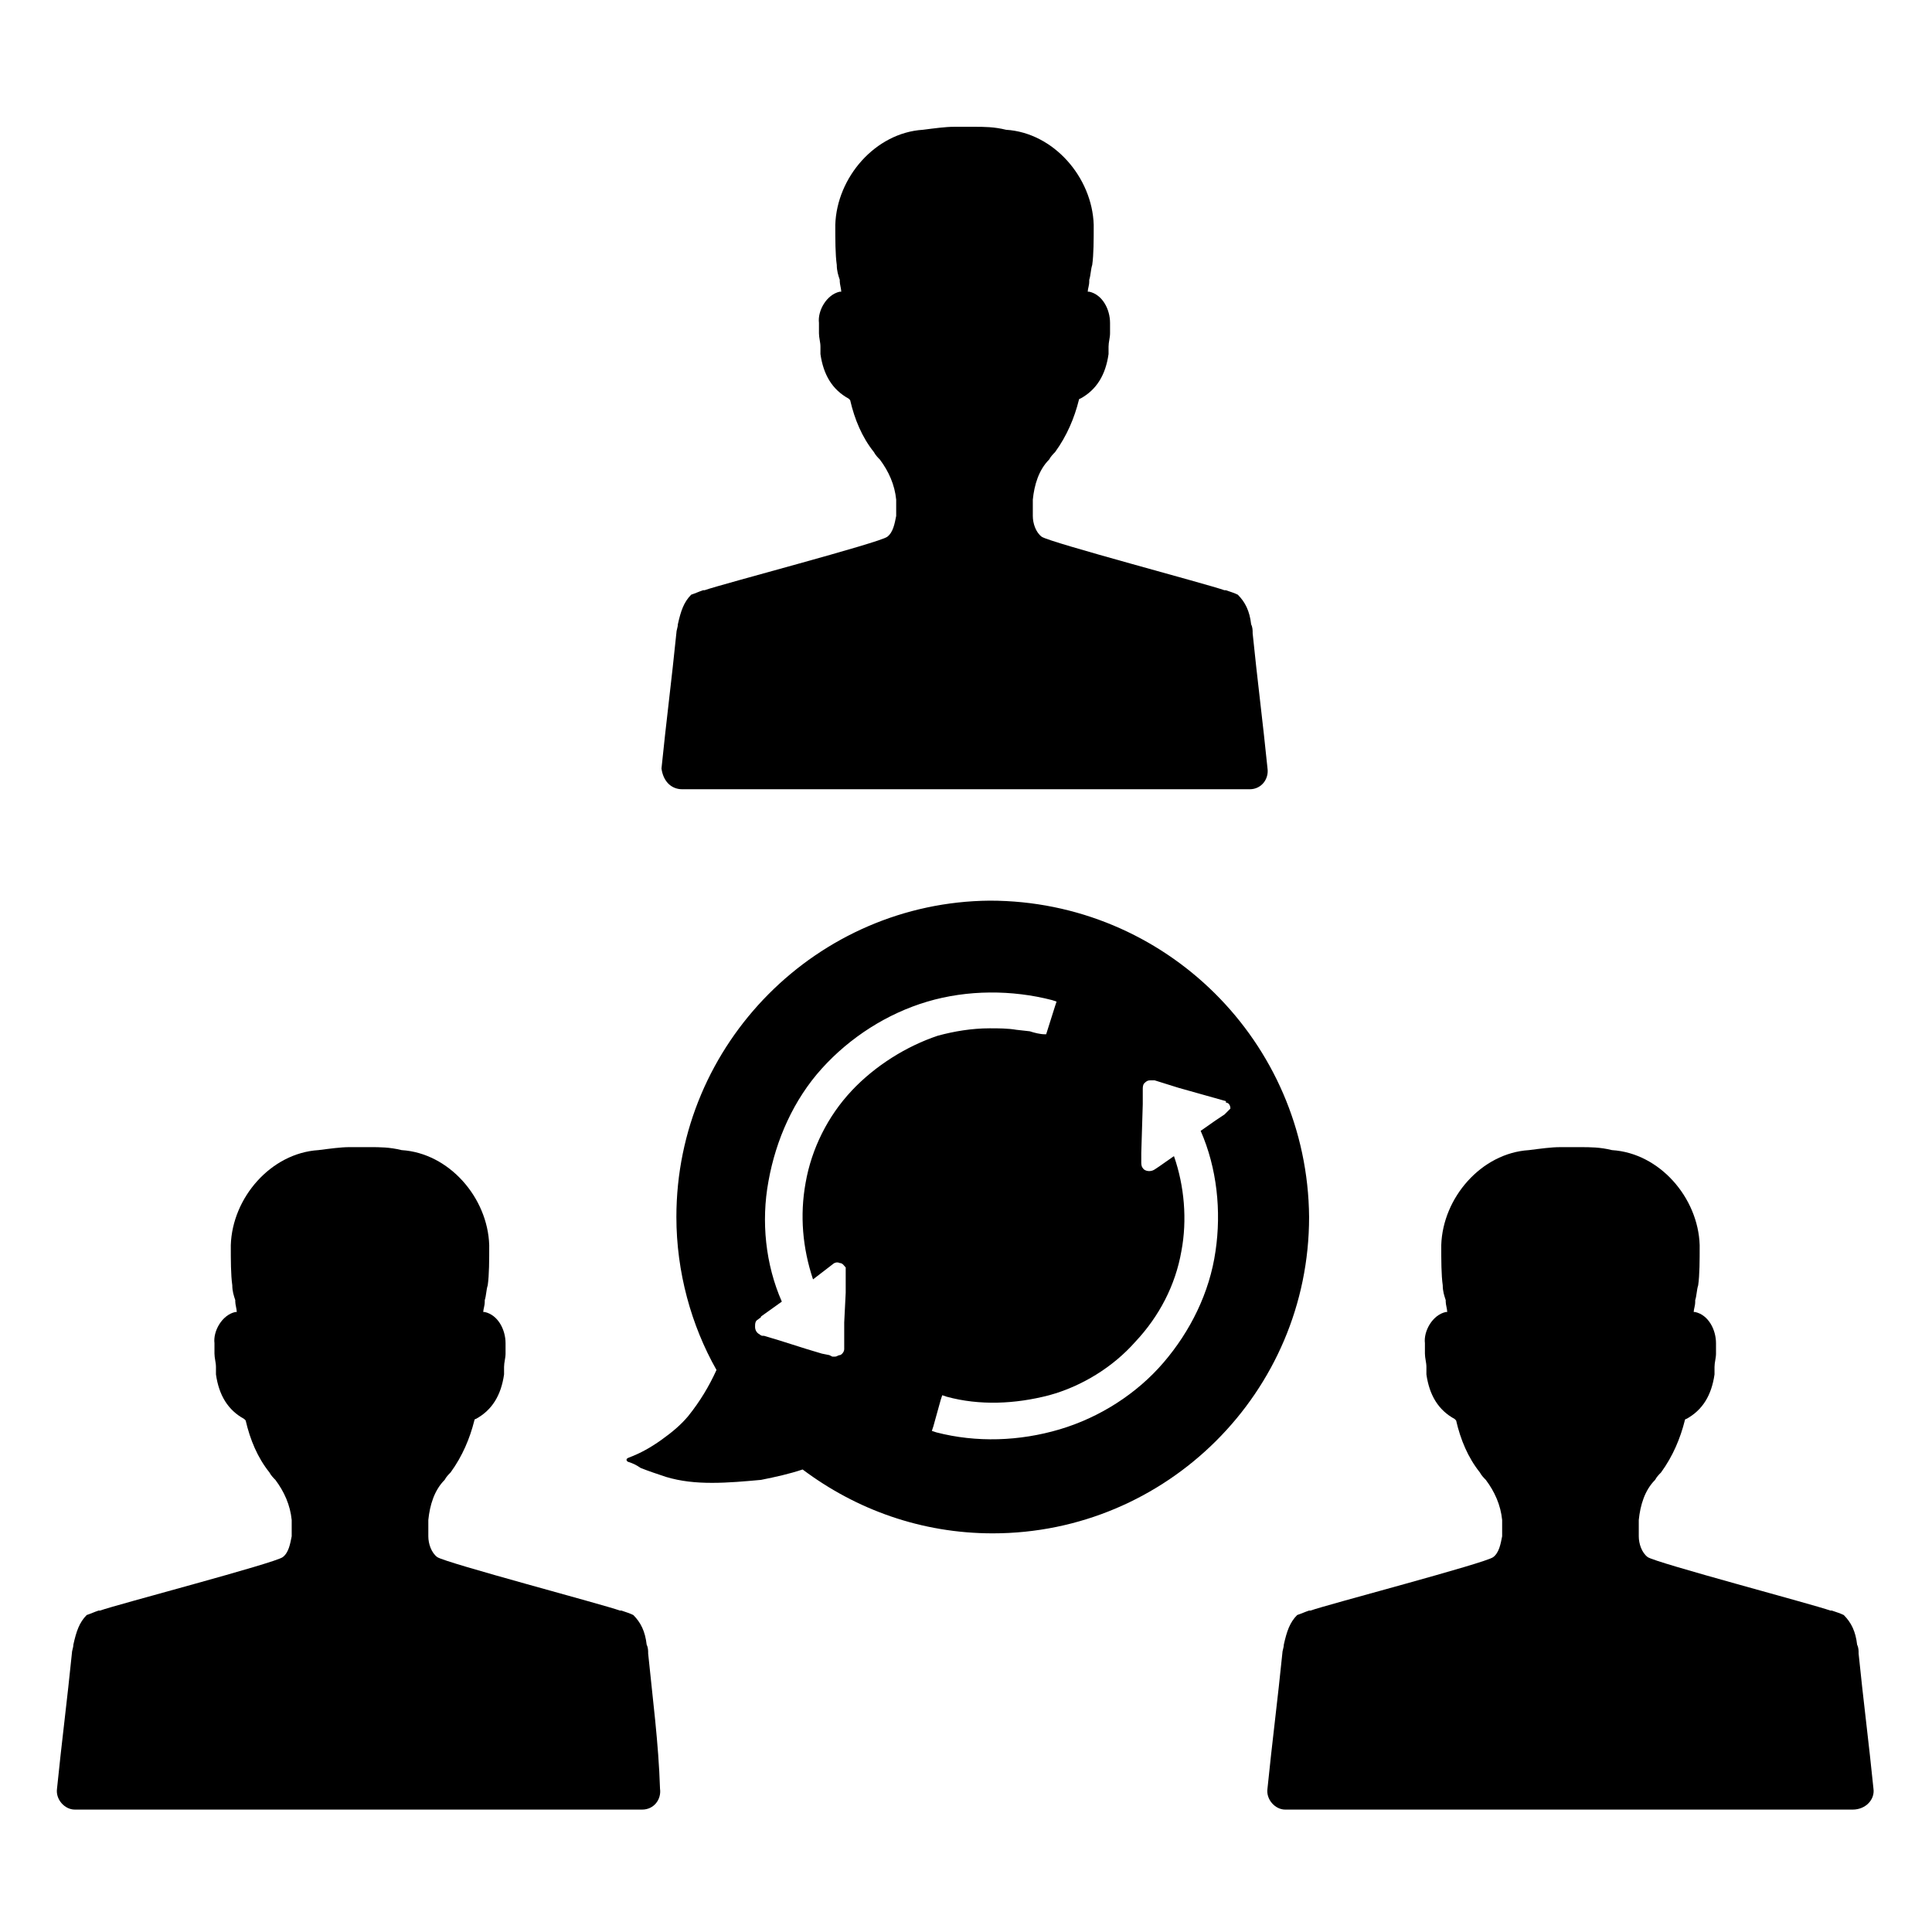
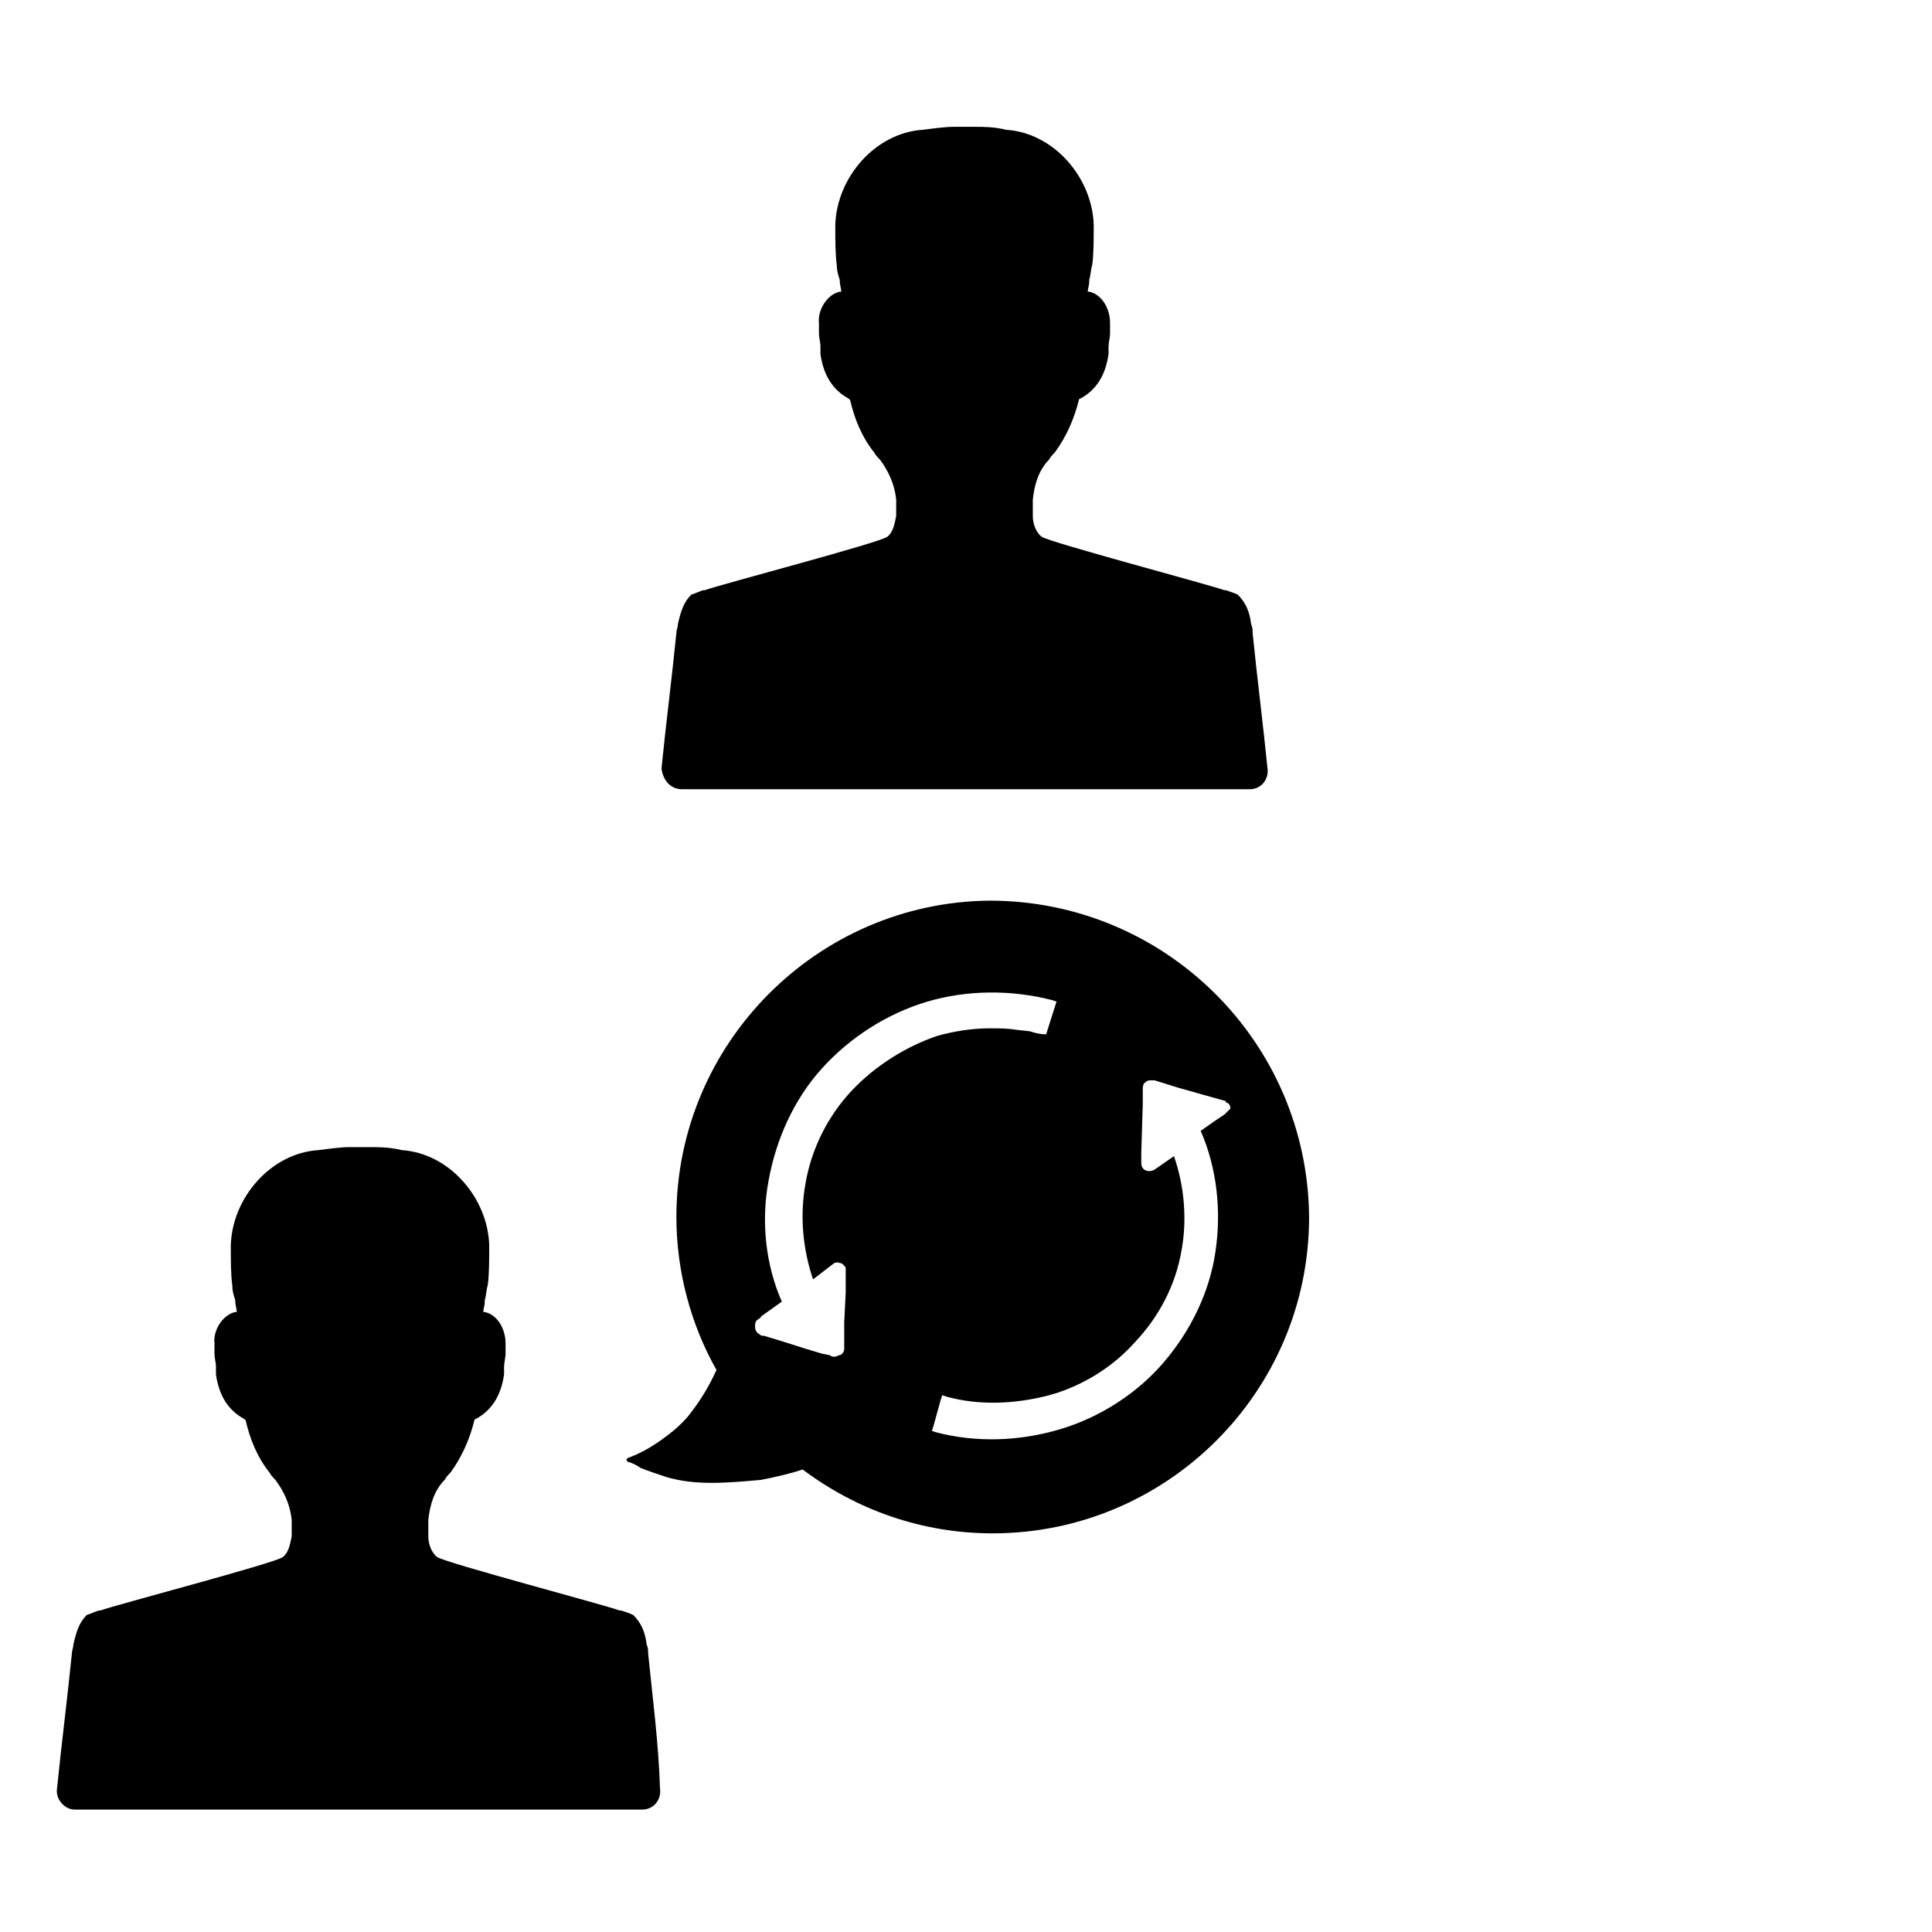
<svg xmlns="http://www.w3.org/2000/svg" fill="#000000" width="800px" height="800px" version="1.1" viewBox="144 144 512 512">
  <g>
    <path d="m315.77 582.23c0-0.789 0-1.574-0.395-2.363-0.395-3.543-1.574-5.902-3.543-7.871-0.789-0.395-1.969-0.789-3.148-1.18h-0.395c-4.328-1.574-46.051-12.594-48.414-14.168-1.574-1.18-2.363-3.543-2.363-5.512v-4.328c0.395-3.938 1.574-7.871 4.328-10.629 0.395-0.789 1.18-1.574 1.574-1.969 3.148-4.328 5.117-9.055 6.297-13.777 0 0 0-0.395 0.395-0.395 4.328-2.363 6.691-6.297 7.477-11.809v-0.395-1.574c0-1.18 0.395-2.363 0.395-3.543v-2.754c0-3.543-1.969-7.477-5.512-8.266h-0.395c0-0.789 0.395-1.574 0.395-2.754v-0.395c0.395-1.18 0.395-2.754 0.789-3.938 0.395-2.754 0.395-6.691 0.395-10.629-0.395-12.594-10.629-24.402-23.223-25.191-3.148-0.789-5.902-0.789-8.266-0.789h-2.754-2.754c-2.363 0-5.117 0.395-8.266 0.789-12.594 0.789-22.828 12.594-23.223 25.191 0 3.938 0 7.871 0.395 10.629 0 1.574 0.395 2.754 0.789 3.938v0.395c0 0.789 0.395 1.969 0.395 2.754h-0.395c-3.543 0.789-5.902 5.117-5.512 8.266v2.754c0 1.18 0.395 2.363 0.395 3.543v1.574 0.395c0.789 5.512 3.148 9.445 7.477 11.809l0.395 0.395c1.18 5.117 3.148 9.84 6.297 13.777 0.395 0.789 1.18 1.574 1.574 1.969 2.363 3.148 3.938 6.691 4.328 10.629v4.328c-0.395 1.969-0.789 4.328-2.363 5.512-1.969 1.574-44.082 12.594-48.414 14.168h-0.395c-1.18 0.395-1.969 0.789-3.148 1.18-1.969 1.969-2.754 4.328-3.543 7.871 0 0.789-0.395 1.574-0.395 2.363-1.18 11.809-2.754 24.008-3.938 35.816-0.395 2.754 1.969 5.512 4.723 5.512h75.18 75.18c3.148 0 5.117-2.754 4.723-5.512-0.387-12.199-1.961-24.008-3.141-35.816z" />
-     <path d="m640.49 618.05c-1.18-11.809-2.754-24.008-3.938-35.816 0-0.789 0-1.574-0.395-2.363-0.395-3.543-1.574-5.902-3.543-7.871-0.789-0.395-1.969-0.789-3.148-1.18h-0.395c-4.328-1.574-46.051-12.594-48.414-14.168-1.574-1.18-2.363-3.543-2.363-5.512v-4.328c0.395-3.938 1.574-7.871 4.328-10.629 0.395-0.789 1.18-1.574 1.574-1.969 3.148-4.328 5.117-9.055 6.297-13.777 0 0 0-0.395 0.395-0.395 4.328-2.363 6.691-6.297 7.477-11.809v-0.395-1.574c0-1.18 0.395-2.363 0.395-3.543v-2.754c0-3.543-1.969-7.477-5.512-8.266h-0.395c0-0.789 0.395-1.574 0.395-2.754v-0.395c0.395-1.18 0.395-2.754 0.789-3.938 0.395-2.754 0.395-6.691 0.395-10.629-0.395-12.594-10.629-24.402-23.223-25.191-3.148-0.789-5.902-0.789-8.266-0.789h-2.754-2.754c-2.363 0-5.117 0.395-8.266 0.789-12.594 0.789-22.828 12.594-23.223 25.191 0 3.938 0 7.871 0.395 10.629 0 1.574 0.395 2.754 0.789 3.938v0.395c0 0.789 0.395 1.969 0.395 2.754h-0.395c-3.543 0.789-5.902 5.117-5.512 8.266v2.754c0 1.18 0.395 2.363 0.395 3.543v1.574 0.395c0.789 5.512 3.148 9.445 7.477 11.809l0.395 0.395c1.18 5.117 3.148 9.84 6.297 13.777 0.395 0.789 1.18 1.574 1.574 1.969 2.363 3.148 3.938 6.691 4.328 10.629v4.328c-0.395 1.969-0.789 4.328-2.363 5.512-1.969 1.574-44.082 12.594-48.414 14.168h-0.395c-1.18 0.395-1.969 0.789-3.148 1.18-1.969 1.969-2.754 4.328-3.543 7.871 0 0.789-0.395 1.574-0.395 2.363-1.18 11.809-2.754 24.008-3.938 35.816-0.395 2.754 1.969 5.512 4.723 5.512h75.18 75.18c3.551-0.004 5.914-2.758 5.519-5.512z" />
    <path d="m406.3 382.68c-45.66 0.395-83.051 37.785-83.051 83.836 0 14.562 3.938 28.734 10.629 40.539-1.969 4.328-4.328 8.266-7.477 12.203-1.969 2.363-4.328 4.328-7.086 6.297-2.754 1.969-5.512 3.543-8.66 4.723-1.18 0.395-0.395 1.18 0 1.18 1.18 0.395 1.969 0.789 3.148 1.574 1.969 0.789 4.328 1.574 6.691 2.363 3.938 1.18 7.871 1.574 12.203 1.574 4.328 0 8.66-0.395 12.988-0.789 3.938-0.789 7.477-1.574 11.02-2.754 14.168 10.629 31.488 16.926 50.383 16.926 46.051 0 83.836-37.391 83.836-83.836-0.395-46.445-38.18-83.836-84.625-83.836zm-36.605 50.383c-6.297 6.691-10.629 15.352-12.203 24.402-1.574 8.66-0.789 17.32 1.969 25.586l5.117-3.938c0.395-0.395 1.18-0.789 1.969-0.395 0.789 0 1.18 0.789 1.574 1.18v1.18 5.512l-0.395 7.871v5.906 1.18c0 0.789-0.789 1.574-1.18 1.574-0.395 0-0.789 0.395-1.18 0.395h-0.395-0.395l-0.789-0.395-1.969-0.395-3.938-1.18-7.477-2.363-3.938-1.18h-0.395s-0.395 0-0.789-0.395c-0.789-0.395-1.18-1.18-1.18-1.969s0-1.574 0.789-1.969c0.395-0.395 0.789-0.395 0.789-0.789l5.512-3.938c-4.328-9.84-5.512-21.254-3.543-31.883 1.969-11.02 6.691-21.648 14.168-29.914 7.477-8.266 17.32-14.562 27.945-17.711 10.629-3.148 22.434-3.148 33.062-0.395l1.18 0.395-0.395 1.18c-0.789 2.363-1.574 5.117-2.363 7.477h-0.395c-1.18 0-2.754-0.395-3.938-0.789l-3.543-0.395c-2.363-0.395-4.723-0.395-7.086-0.395-4.723 0-9.445 0.789-13.777 1.969-8.254 2.769-16.52 7.887-22.816 14.578zm98.793 6.297-2.363 1.574-3.938 2.754c4.328 9.84 5.512 21.254 3.938 31.883-1.574 11.02-6.691 21.254-13.777 29.52s-16.926 14.562-27.551 17.711c-10.629 3.148-22.043 3.543-32.668 0.789l-1.18-0.395 0.395-1.18 1.969-7.086 0.395-1.18 1.18 0.395c8.66 2.363 18.105 1.969 27.16-0.395 8.66-2.363 16.926-7.477 22.828-14.168 6.297-6.691 10.629-14.957 12.203-24.008 1.574-8.266 0.789-17.32-1.969-25.191l-3.938 2.754-1.18 0.789c-1.18 0.789-2.754 0.395-3.148-0.395-0.395-0.395-0.395-1.18-0.395-1.574v-2.363l0.395-12.988v-3.938c0-0.395 0-1.18 0.395-1.574s0.789-0.789 1.574-0.789h0.789 0.395l6.297 1.969 12.594 3.543v0.395c0.789 0 1.18 0.789 1.18 1.574-0.398 0.395-1.184 1.18-1.578 1.574z" />
    <path d="m324.82 353.16h75.18 75.18c3.148 0 5.117-2.754 4.723-5.512-1.18-11.809-2.754-24.008-3.938-35.816 0-0.789 0-1.574-0.395-2.363-0.395-3.543-1.574-5.902-3.543-7.871-0.789-0.395-1.969-0.789-3.148-1.18h-0.395c-4.328-1.574-46.051-12.594-48.414-14.168-1.574-1.18-2.363-3.543-2.363-5.512v-4.328c0.395-3.938 1.574-7.871 4.328-10.629 0.395-0.789 1.18-1.574 1.574-1.969 3.148-4.328 5.117-9.055 6.297-13.777 0 0 0-0.395 0.395-0.395 4.328-2.363 6.691-6.297 7.477-11.809v-0.395-1.574c0-1.18 0.395-2.363 0.395-3.543v-2.754c0-3.543-1.969-7.477-5.512-8.266h-0.395c0-0.789 0.395-1.574 0.395-2.754v-0.395c0.395-1.18 0.395-2.754 0.789-3.938 0.395-2.754 0.395-6.691 0.395-10.629-0.395-12.594-10.629-24.402-23.223-25.191-3.148-0.789-5.902-0.789-8.266-0.789h-2.754-2.754c-2.363 0-5.117 0.395-8.266 0.789-12.594 0.789-22.828 12.594-23.223 25.191 0 3.938 0 7.871 0.395 10.629 0 1.574 0.395 2.754 0.789 3.938v0.395c0 0.789 0.395 1.969 0.395 2.754h-0.395c-3.543 0.789-5.902 5.117-5.512 8.266v2.754c0 1.18 0.395 2.363 0.395 3.543v1.574 0.395c0.789 5.512 3.148 9.445 7.477 11.809l0.395 0.395c1.18 5.117 3.148 9.84 6.297 13.777 0.395 0.789 1.18 1.574 1.574 1.969 2.363 3.148 3.938 6.691 4.328 10.629v4.328c-0.395 1.969-0.789 4.328-2.363 5.512-1.969 1.574-44.082 12.594-48.414 14.168h-0.395c-1.18 0.395-1.969 0.789-3.148 1.18-1.969 1.969-2.754 4.328-3.543 7.871 0 0.789-0.395 1.574-0.395 2.363-1.18 11.809-2.754 24.008-3.938 35.816 0.402 3.148 2.371 5.512 5.519 5.512z" />
  </g>
</svg>